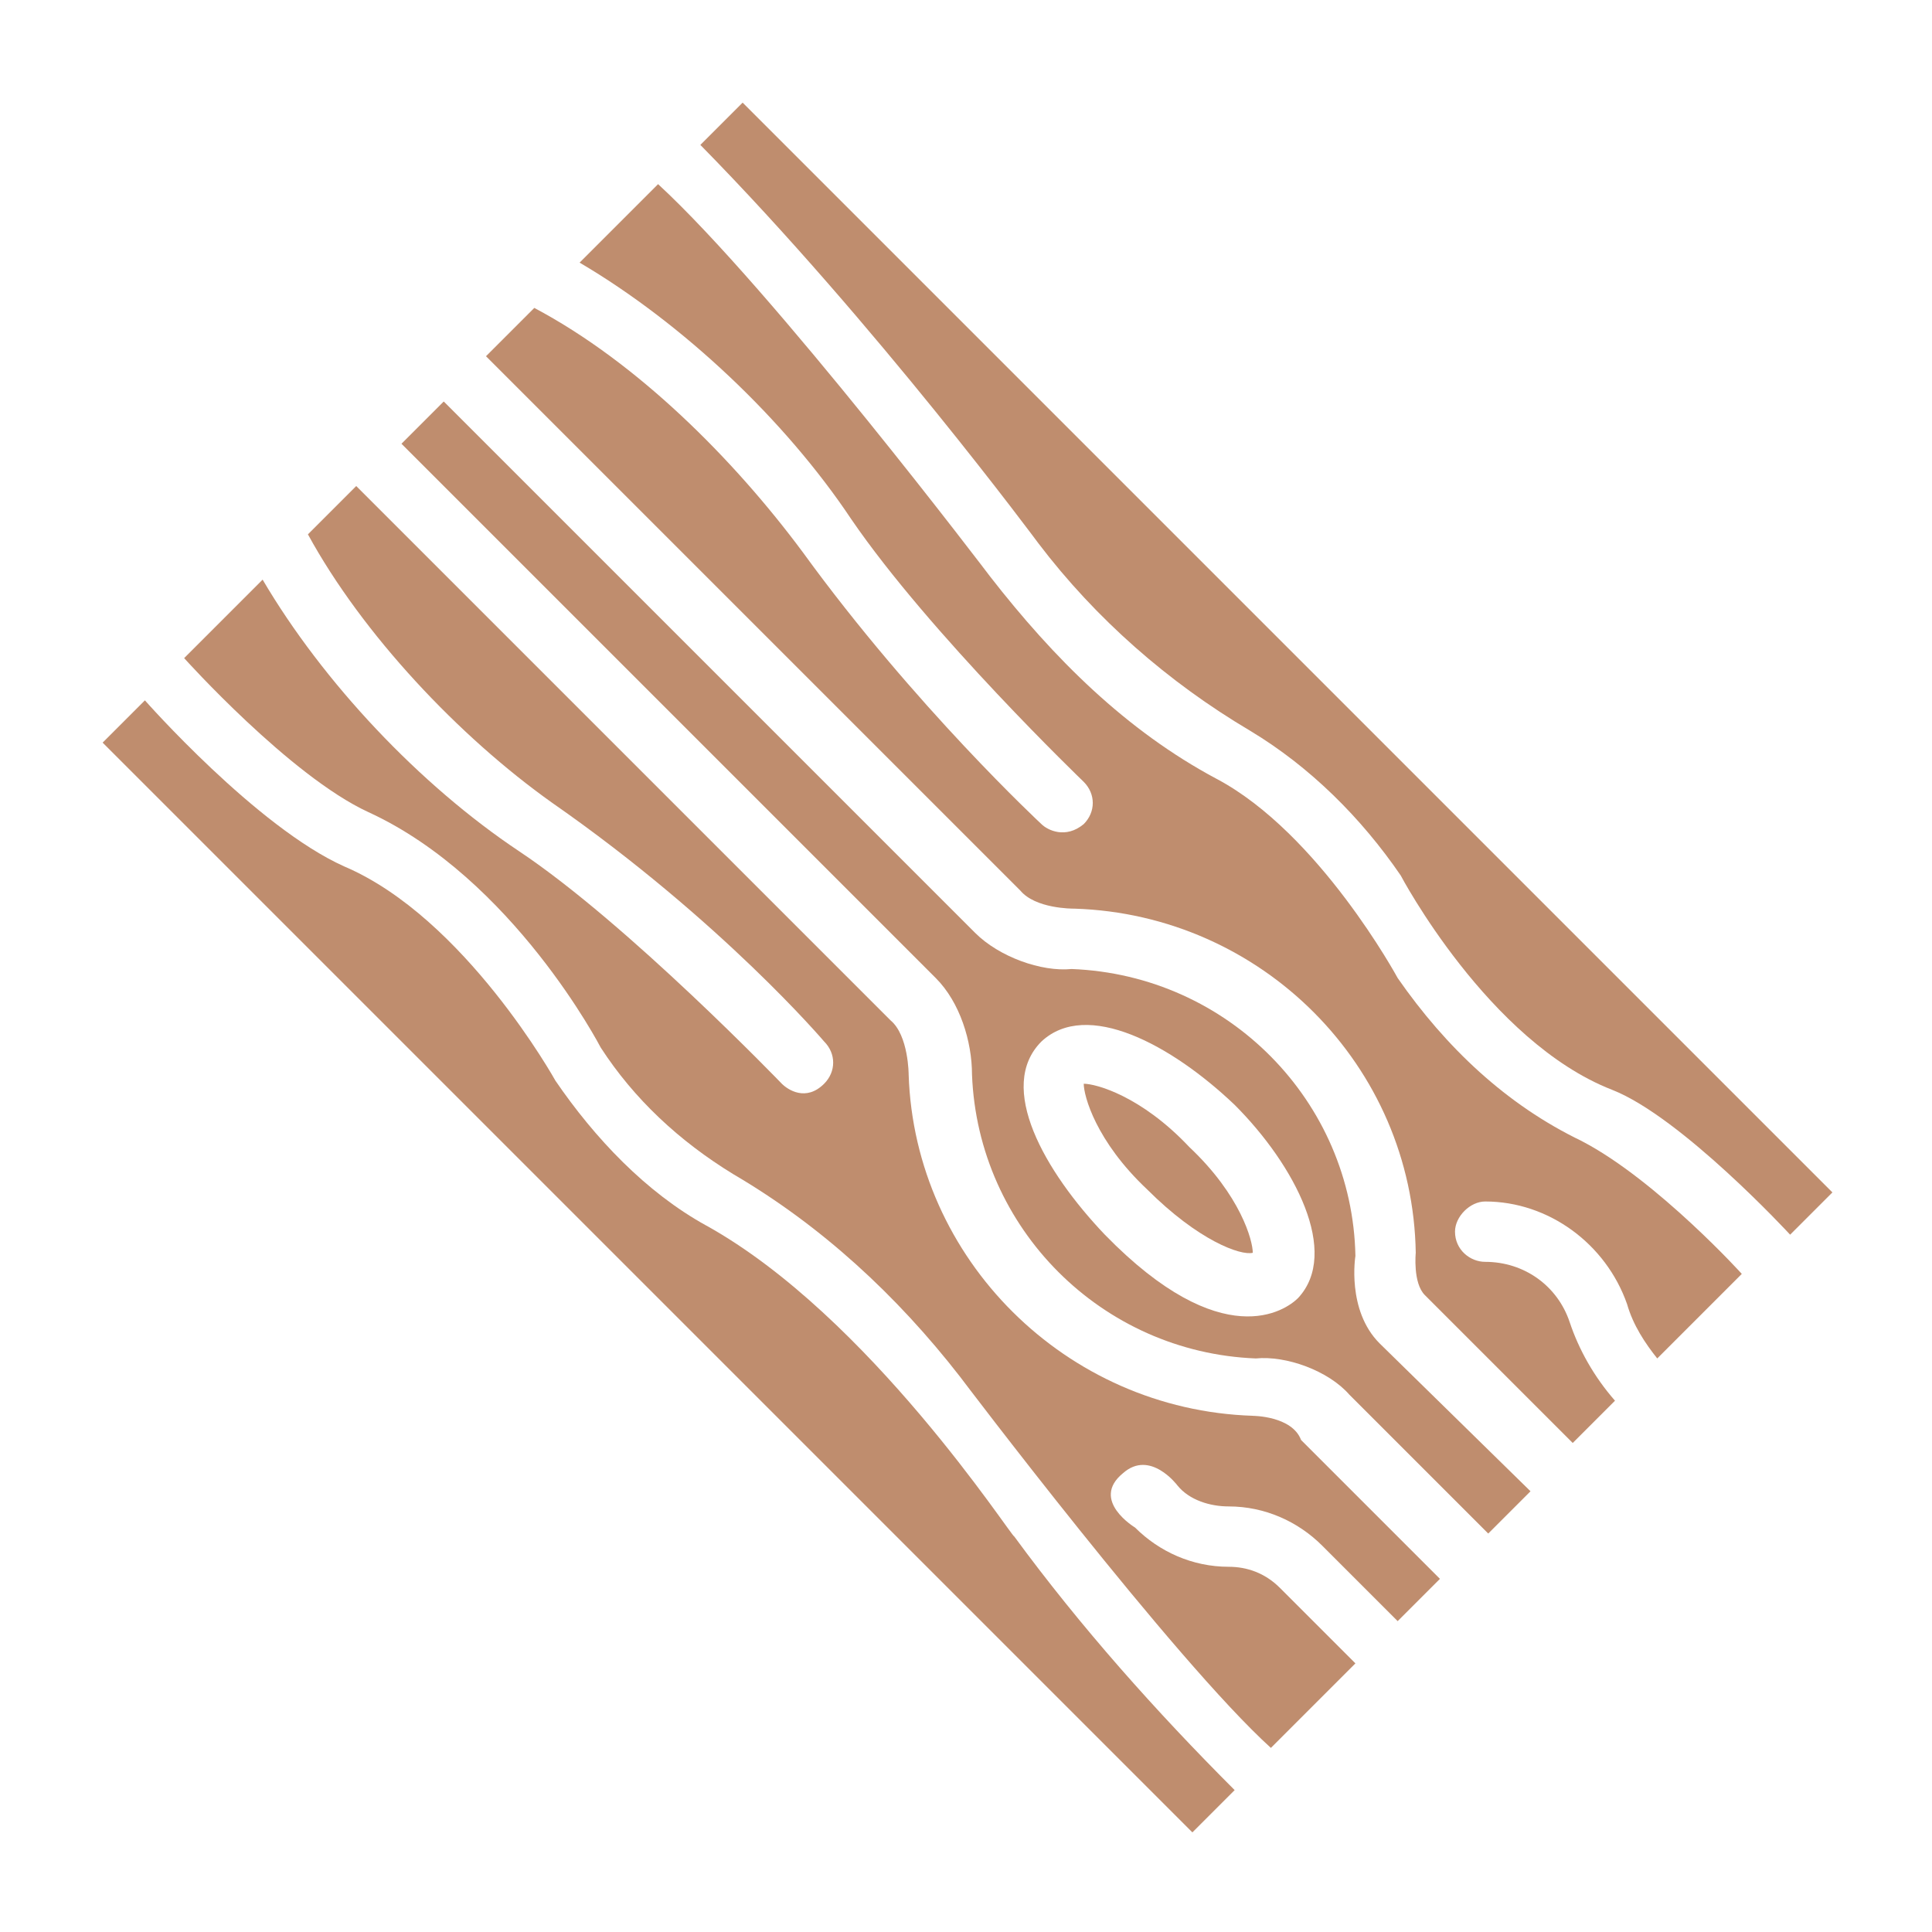
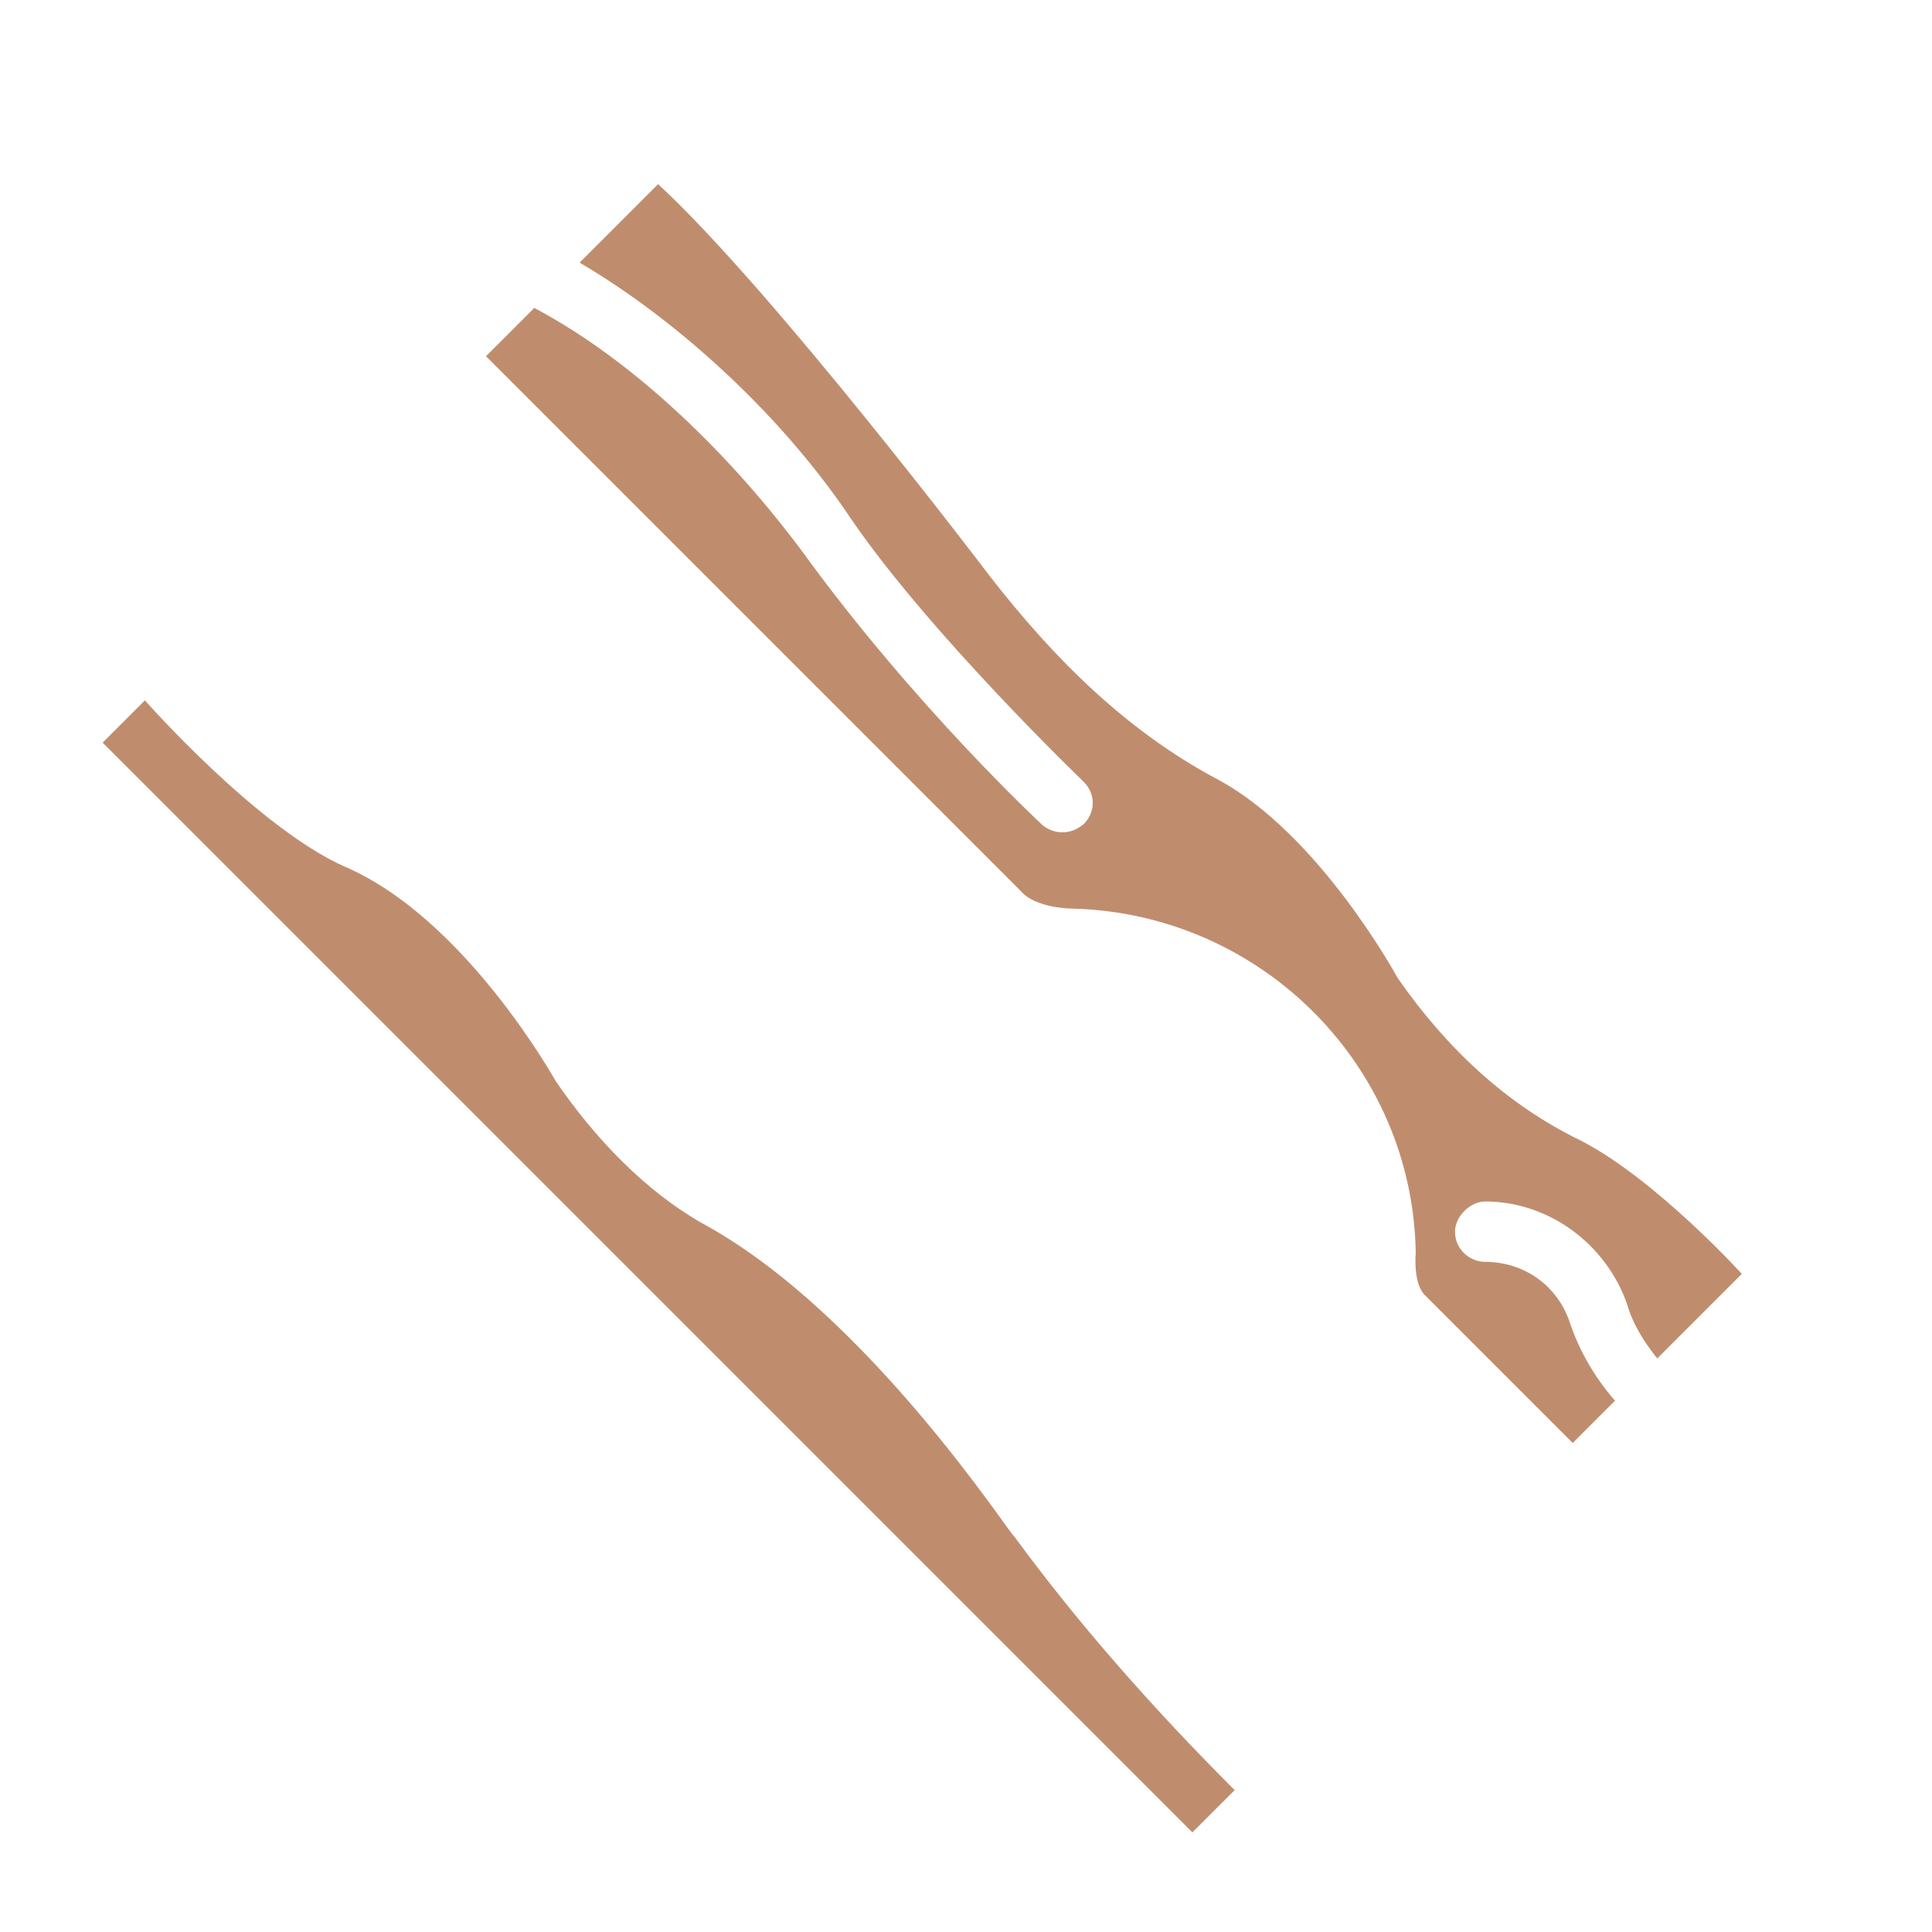
<svg xmlns="http://www.w3.org/2000/svg" width="100pt" height="100pt" version="1.1" viewBox="0 0 100 100">
  <g fill="#bf8d6e">
-     <path d="m56.094 56.094c0 0.625 0.625 2.969 3.281 5.469 2.656 2.656 4.844 3.438 5.469 3.281 0-0.625-0.625-2.969-3.281-5.469-2.5-2.656-4.844-3.281-5.469-3.281z" />
    <path d="m36.562 63.438c-3.125-1.719-5.781-4.531-7.812-7.5 0 0-4.688-8.438-10.938-11.094-4.531-2.031-10.312-8.594-10.312-8.594l-2.188 2.188 56.406 56.406 2.188-2.188c-4.062-4.062-7.969-8.438-11.406-13.125-0.156 0-7.5-11.406-15.938-16.094z" />
-     <path d="m64.844 73.281c-9.688-0.312-17.5-8.125-17.812-17.656 0 0 0-2.031-0.938-2.812l-27.656-27.656-2.5 2.5c2.812 5.156 7.812 10.469 12.656 13.906 8.75 6.094 14.062 12.344 14.062 12.344 0.625 0.625 0.625 1.562 0 2.188-0.938 0.938-1.875 0.312-2.188 0 0 0-7.969-8.281-13.594-12.031-5.156-3.438-10.156-8.75-13.281-14.062l-4.062 4.062s5.469 6.094 9.531 7.969c7.5 3.438 12.031 12.188 12.031 12.188 1.719 2.656 4.062 4.844 6.875 6.562 4.531 2.656 8.438 6.25 11.719 10.469 0 0 11.094 14.688 16.094 19.219l4.375-4.375-3.906-3.906c-0.781-0.781-1.719-1.094-2.656-1.094-1.875 0-3.594-0.781-4.844-2.031 0 0-2.344-1.406-0.625-2.812 1.406-1.25 2.812 0.625 2.812 0.625 0.625 0.781 1.719 1.094 2.656 1.094 1.875 0 3.594 0.781 4.844 2.031l3.906 3.906 2.188-2.188-7.188-7.188c-0.469-1.25-2.5-1.25-2.5-1.25z" />
-     <path d="m70.156 65c-0.156-7.969-6.562-14.531-14.688-14.844-1.562 0.156-3.75-0.625-5-1.875l-27.5-27.5-2.188 2.188 27.656 27.656c1.25 1.25 1.875 3.281 1.875 5 0.312 7.969 6.719 14.375 14.688 14.688 1.562-0.156 3.75 0.625 4.844 1.875l7.188 7.188 2.188-2.188-7.812-7.656c-1.719-1.719-1.25-4.531-1.25-4.531zm-2.969 2.188c-0.625 0.625-3.906 2.969-10-3.281-3.125-3.281-5.625-7.656-3.281-10 2.344-2.188 6.719 0.156 10 3.281 3.125 3.125 5.469 7.656 3.281 10z" />
-     <path d="m38.438 5.312-2.188 2.188c9.062 9.219 17.5 20.625 17.5 20.625 2.969 3.906 6.719 7.188 10.938 9.688 3.125 1.875 5.781 4.531 7.812 7.5 0 0 4.531 8.594 10.938 11.094 3.594 1.406 9.219 7.5 9.219 7.5l2.188-2.188z" />
    <path d="m81.875 59.062c-3.906-1.875-7.031-4.844-9.531-8.438 0 0-4.062-7.5-9.375-10.312-4.688-2.5-8.438-6.25-11.719-10.469 0 0-11.25-14.844-17.188-20.312l-4.062 4.062c5.312 3.125 10.625 8.125 14.062 13.281 4.062 5.938 12.031 13.594 12.031 13.594 0.625 0.625 0.625 1.562 0 2.188-0.938 0.781-1.875 0.312-2.188 0 0 0-6.562-6.094-12.344-14.062-3.594-4.844-8.594-9.844-13.906-12.656l-2.5 2.5 27.656 27.656c0.781 0.938 2.656 0.938 2.812 0.938 9.688 0.312 17.5 8.125 17.656 17.812 0 0-0.156 1.562 0.469 2.188l7.656 7.656 2.188-2.188c-1.094-1.25-1.875-2.656-2.344-4.062-0.625-1.875-2.344-3.125-4.375-3.125-0.781 0-1.562-0.625-1.562-1.562 0-0.781 0.781-1.562 1.562-1.562 3.281 0 6.25 2.188 7.344 5.312 0.312 1.094 0.938 2.031 1.562 2.812l4.375-4.375c0.156 0.156-4.375-4.844-8.281-6.875z" />
  </g>
</svg>